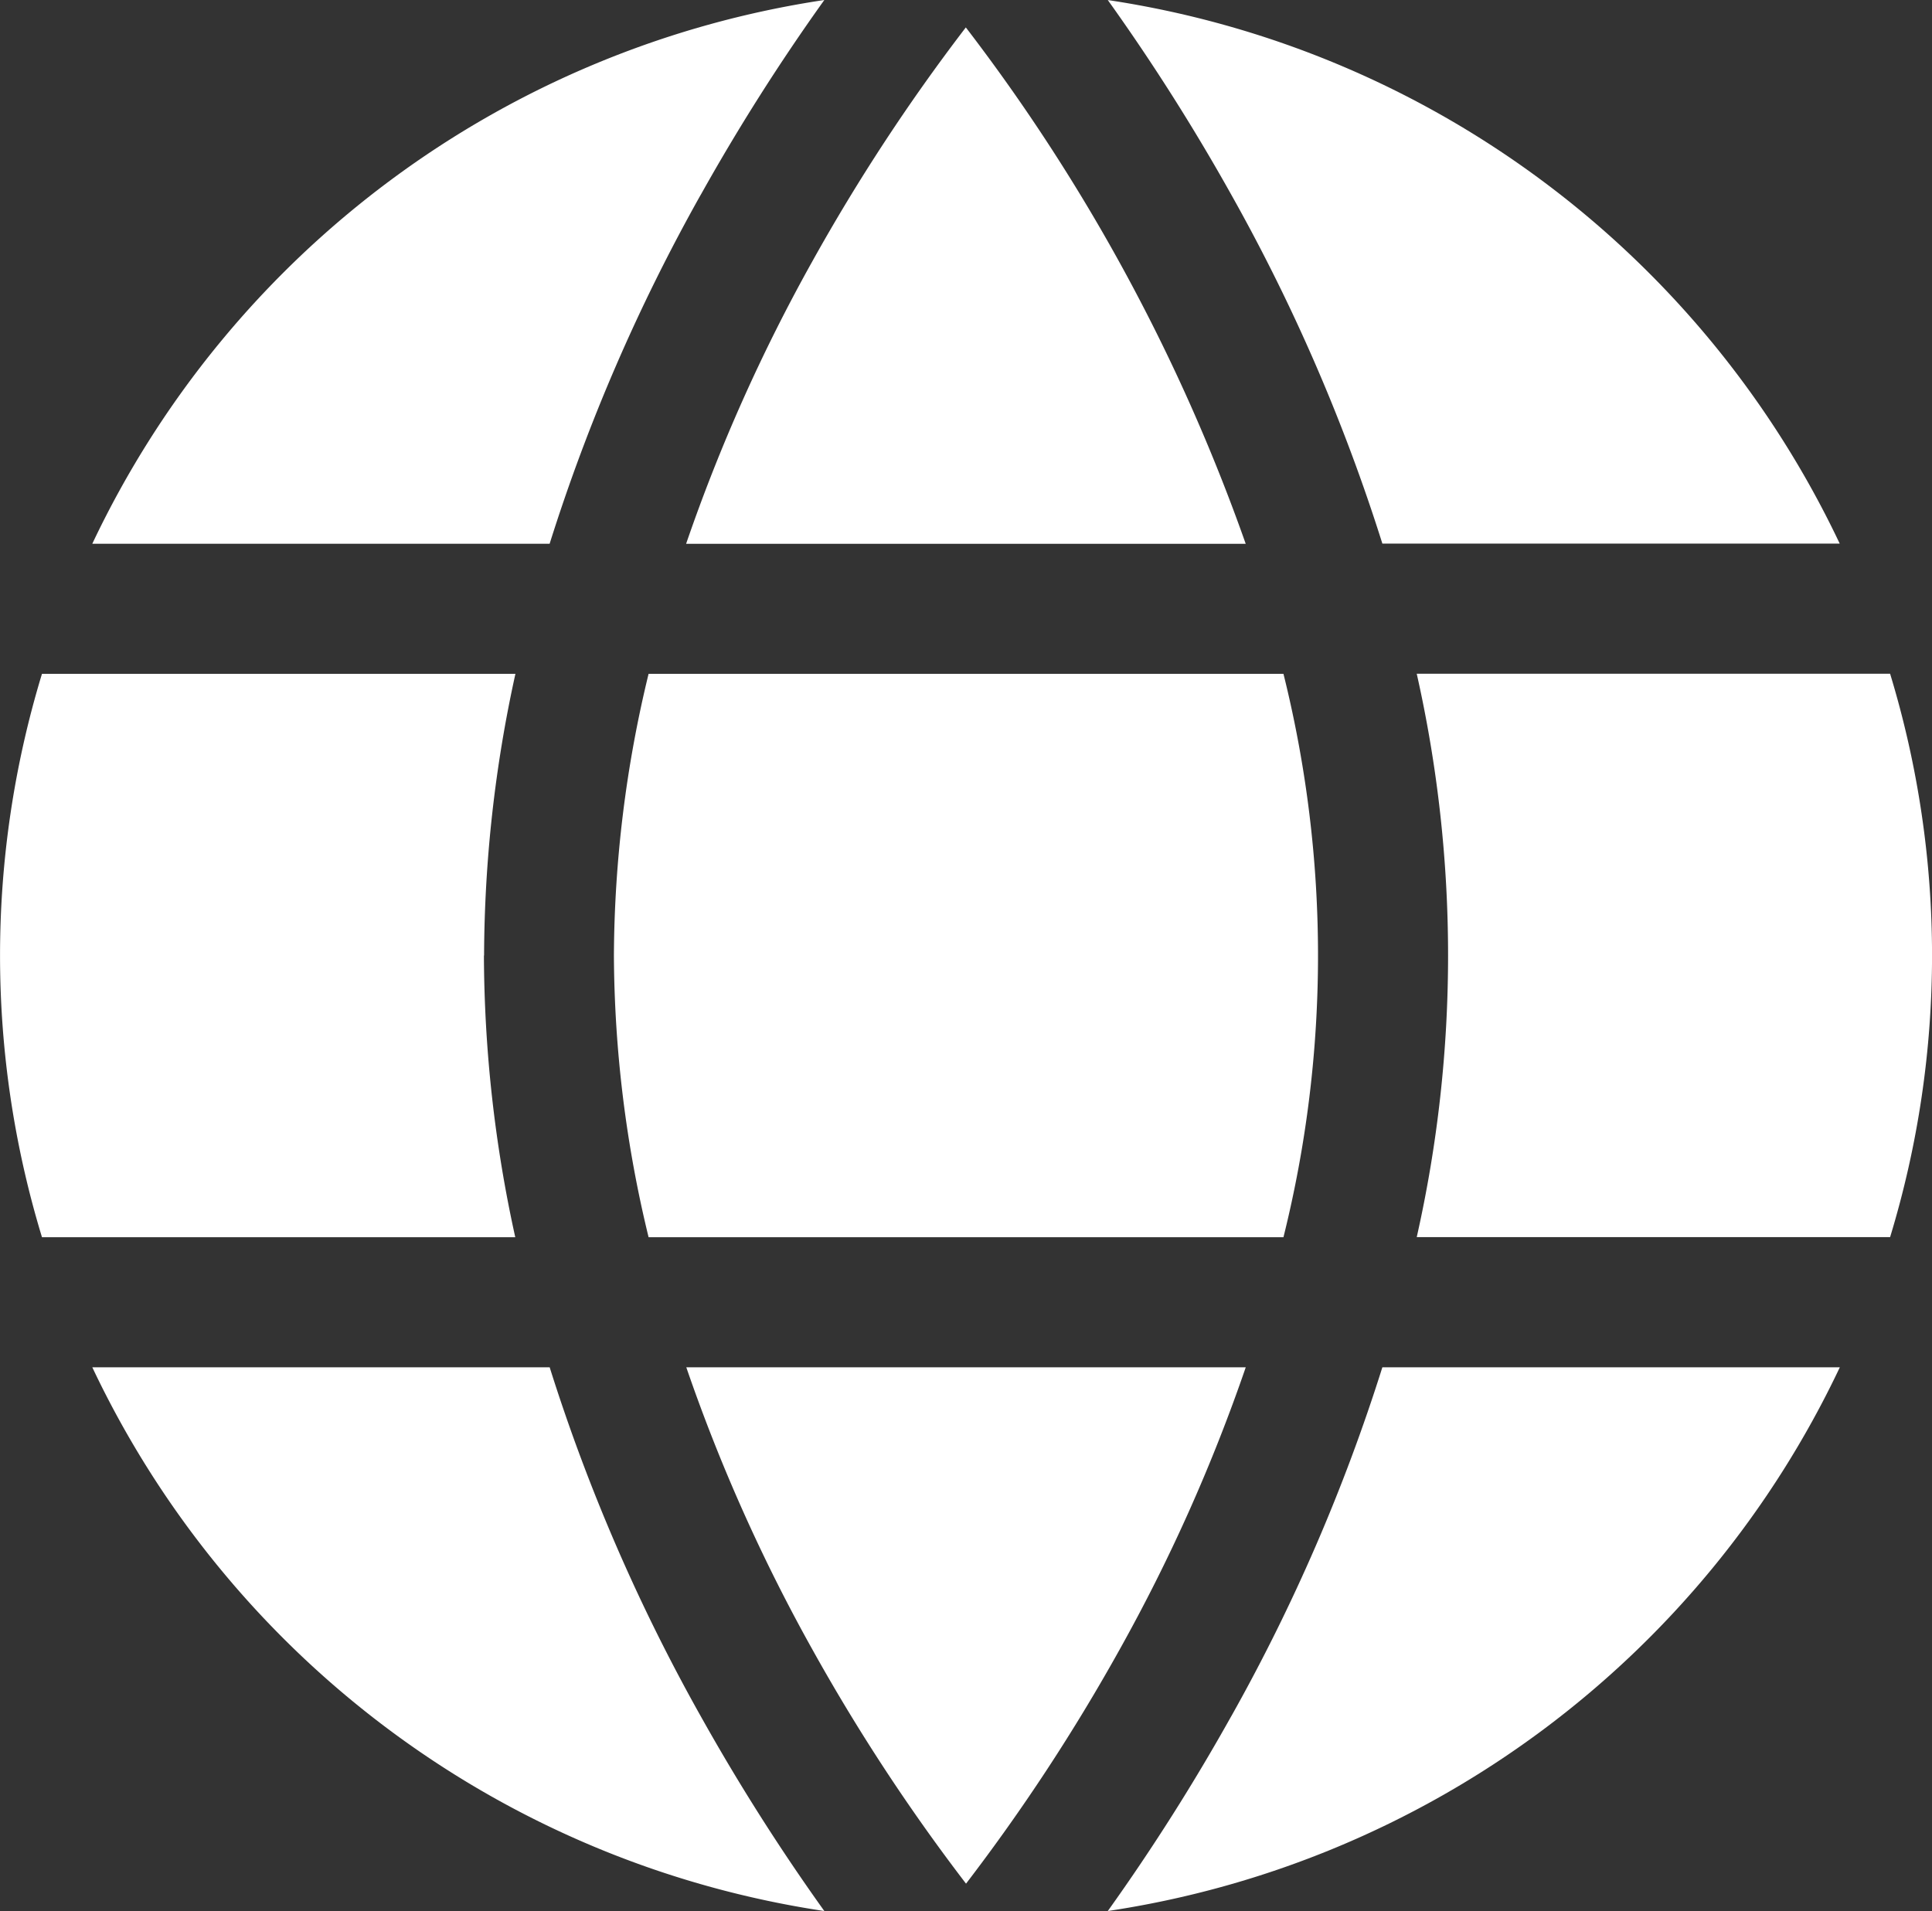
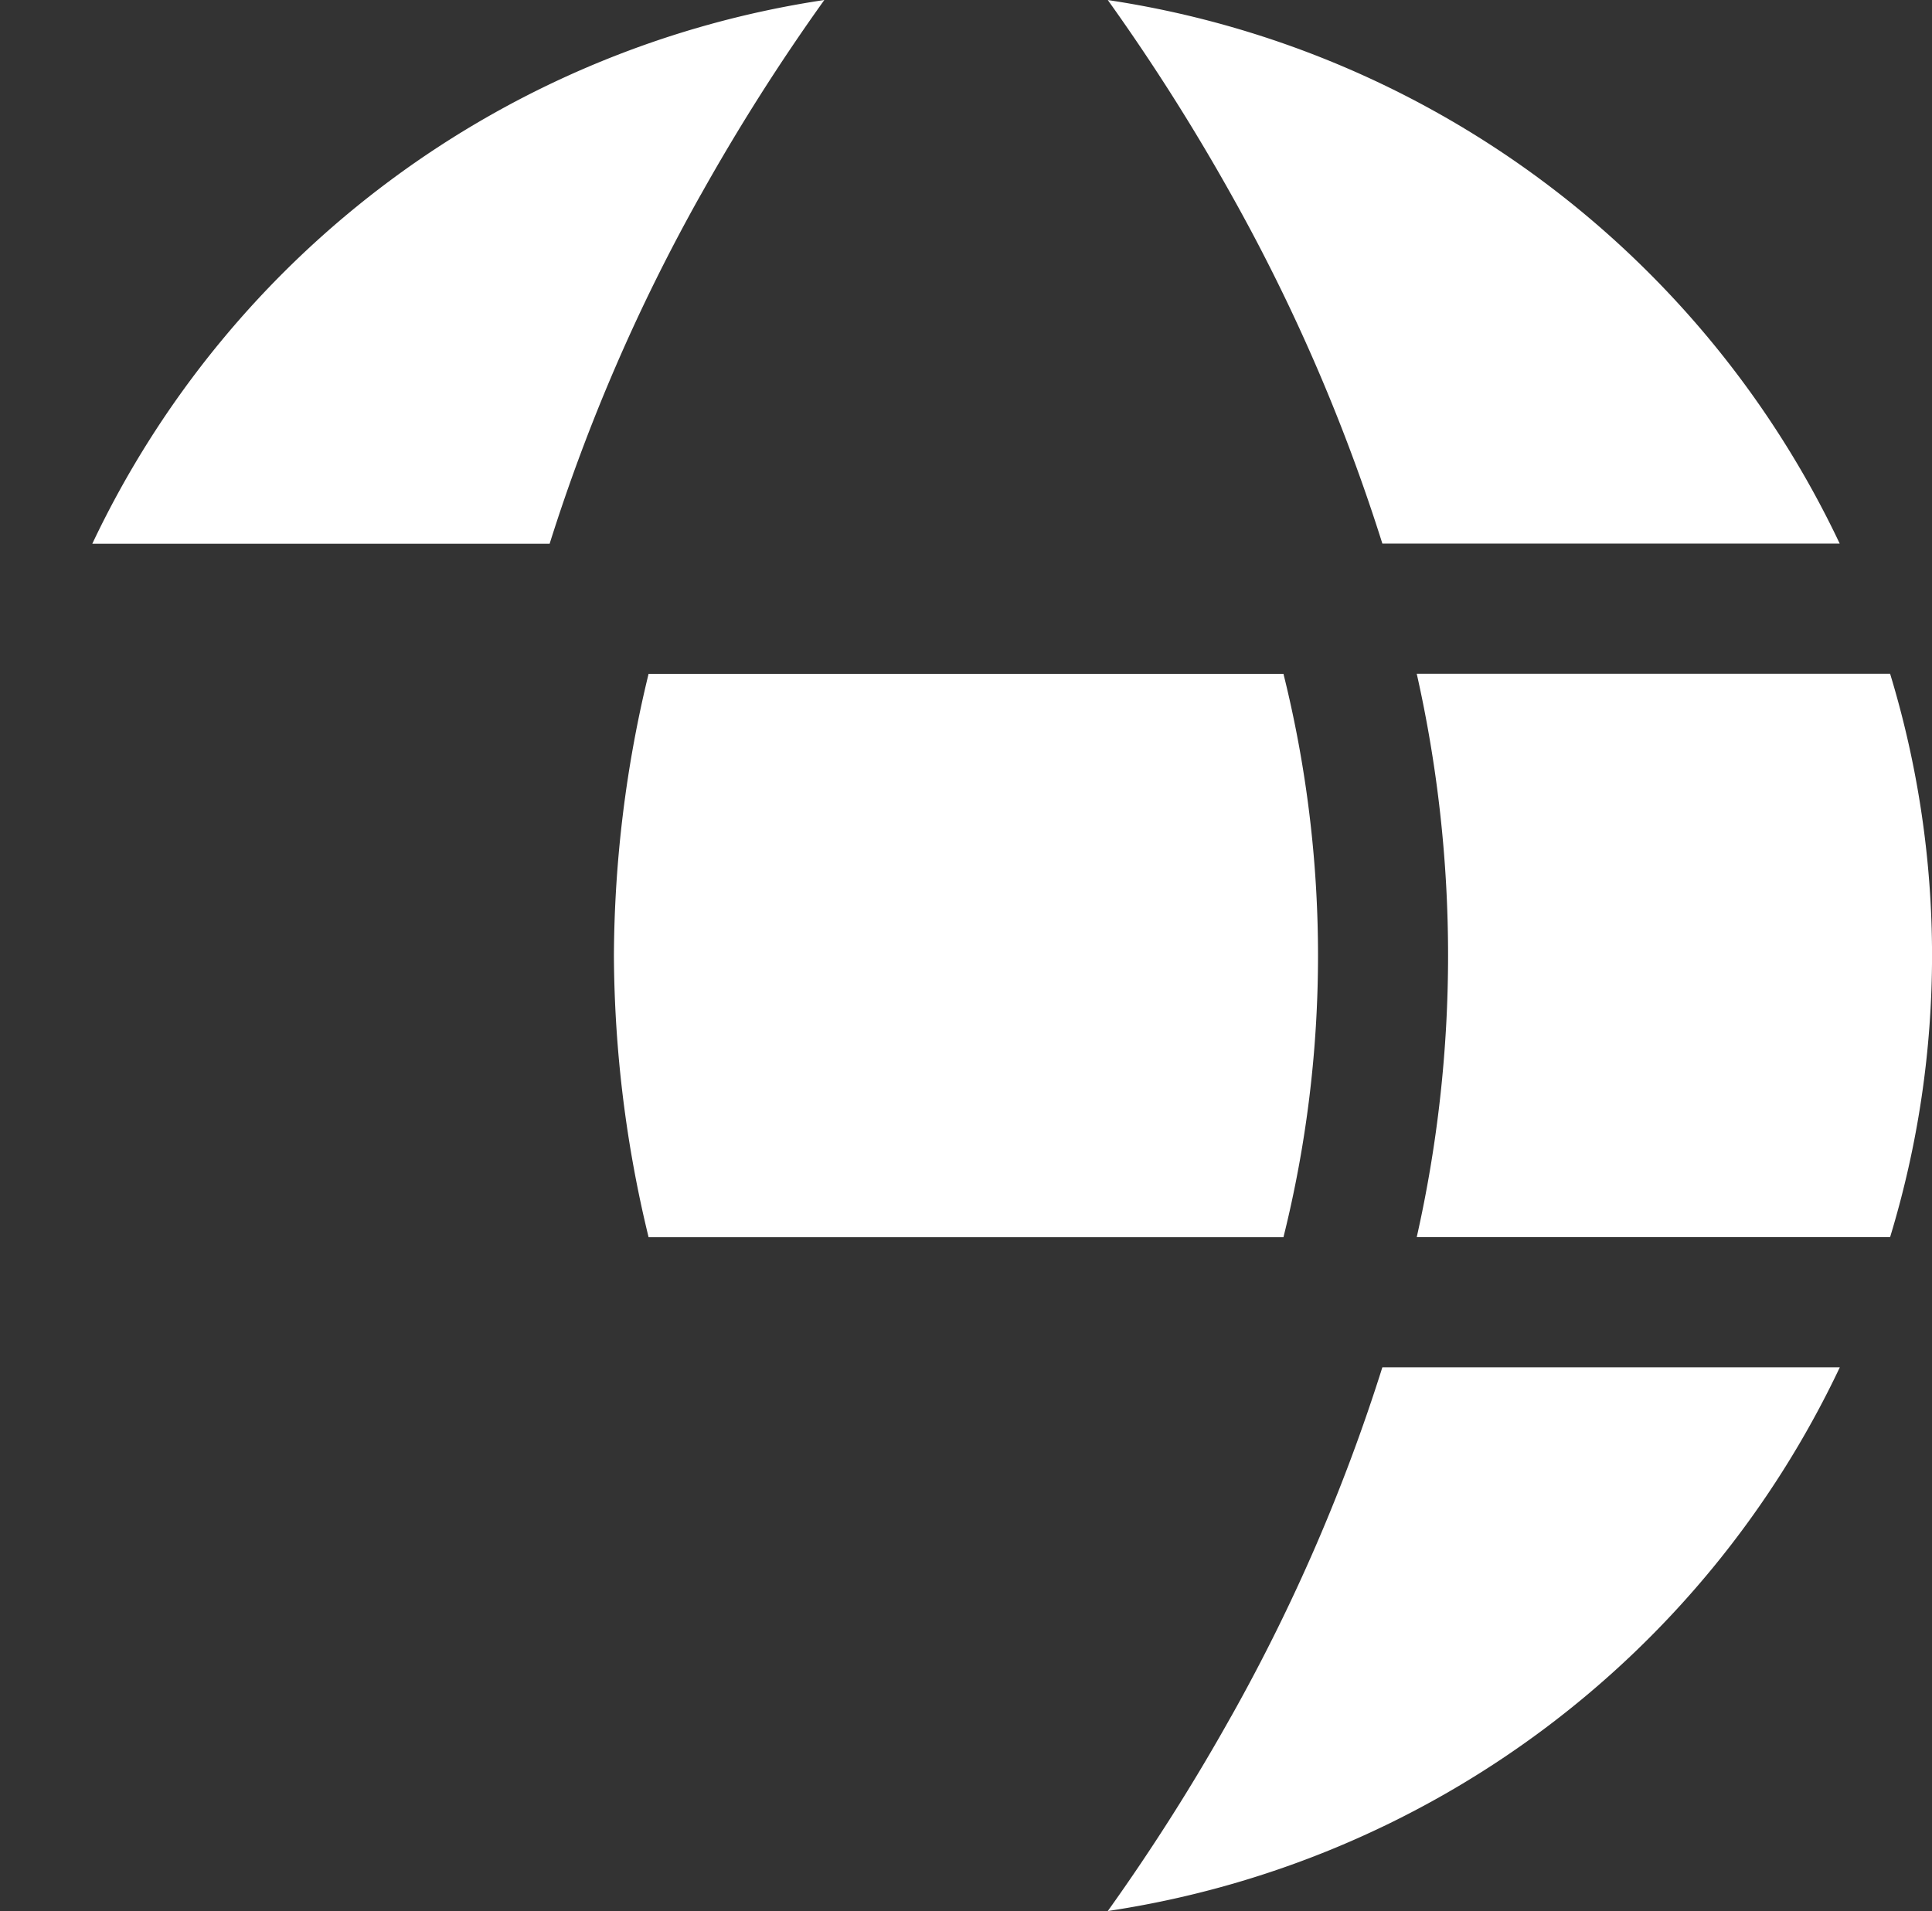
<svg xmlns="http://www.w3.org/2000/svg" width="48.691" height="48.166" viewBox="0 0 48.691 48.166">
  <rect x="0" y="0" width="48.691" height="48.166" fill="#333333" stroke="none" />
  <defs>
    <clipPath id="clip-path">
      <rect id="長方形_226" data-name="長方形 226" width="48.691" height="48.166" fill="none" />
    </clipPath>
  </defs>
  <g id="グループ_149" data-name="グループ 149" transform="translate(0 0)">
    <g id="グループ_148" data-name="グループ 148" transform="translate(0 0)" clip-path="url(#clip-path)">
-       <path id="パス_113" data-name="パス 113" d="M180.136,330.83h-14.1a43.679,43.679,0,0,0,3.183,7.122,48.378,48.378,0,0,0,3.867,5.893,48.394,48.394,0,0,0,3.867-5.893,43.674,43.674,0,0,0,3.183-7.122" transform="translate(-148.74 -296.369)" fill="#fff" />
      <path id="パス_114" data-name="パス 114" d="M148.534,170.122a30.539,30.539,0,0,0,.874,7.1h16a29.37,29.37,0,0,0,0-14.2h-16a30.539,30.539,0,0,0-.874,7.1" transform="translate(-133.062 -146.039)" fill="#fff" />
-       <path id="パス_115" data-name="パス 115" d="M12.2,170.122a33.416,33.416,0,0,1,.79-7.1H1.058a24.373,24.373,0,0,0,0,14.2H12.986a33.415,33.415,0,0,1-.79-7.1" transform="translate(0 -146.039)" fill="#fff" />
-       <path id="パス_116" data-name="パス 116" d="M166.035,19.644h14.1a47.123,47.123,0,0,0-7.054-13.015,48.4,48.4,0,0,0-3.866,5.892,43.681,43.681,0,0,0-3.183,7.122" transform="translate(-148.74 -5.938)" fill="#fff" />
      <path id="パス_117" data-name="パス 117" d="M354.7,163.021H342.77a32.3,32.3,0,0,1,0,14.2H354.7a24.373,24.373,0,0,0,0-14.2" transform="translate(-307.065 -146.04)" fill="#fff" />
      <path id="パス_118" data-name="パス 118" d="M274.92,13.7h11.526A24.414,24.414,0,0,0,268,0a52.288,52.288,0,0,1,3.115,4.911A46.455,46.455,0,0,1,274.92,13.7" transform="translate(-240.081 0.001)" fill="#fff" />
      <path id="パス_119" data-name="パス 119" d="M37.665,4.911A52.284,52.284,0,0,1,40.78,0,24.414,24.414,0,0,0,22.331,13.705H33.857a46.447,46.447,0,0,1,3.807-8.794" transform="translate(-20.005)" fill="#fff" />
-       <path id="パス_120" data-name="パス 120" d="M33.857,330.83H22.331A24.414,24.414,0,0,0,40.78,344.535a52.281,52.281,0,0,1-3.115-4.911,46.453,46.453,0,0,1-3.807-8.794" transform="translate(-20.005 -296.369)" fill="#fff" />
      <path id="パス_121" data-name="パス 121" d="M271.112,339.624A52.285,52.285,0,0,1,268,344.535a24.414,24.414,0,0,0,18.449-13.705H274.92a46.443,46.443,0,0,1-3.807,8.794" transform="translate(-240.081 -296.369)" fill="#fff" />
    </g>
  </g>
</svg>